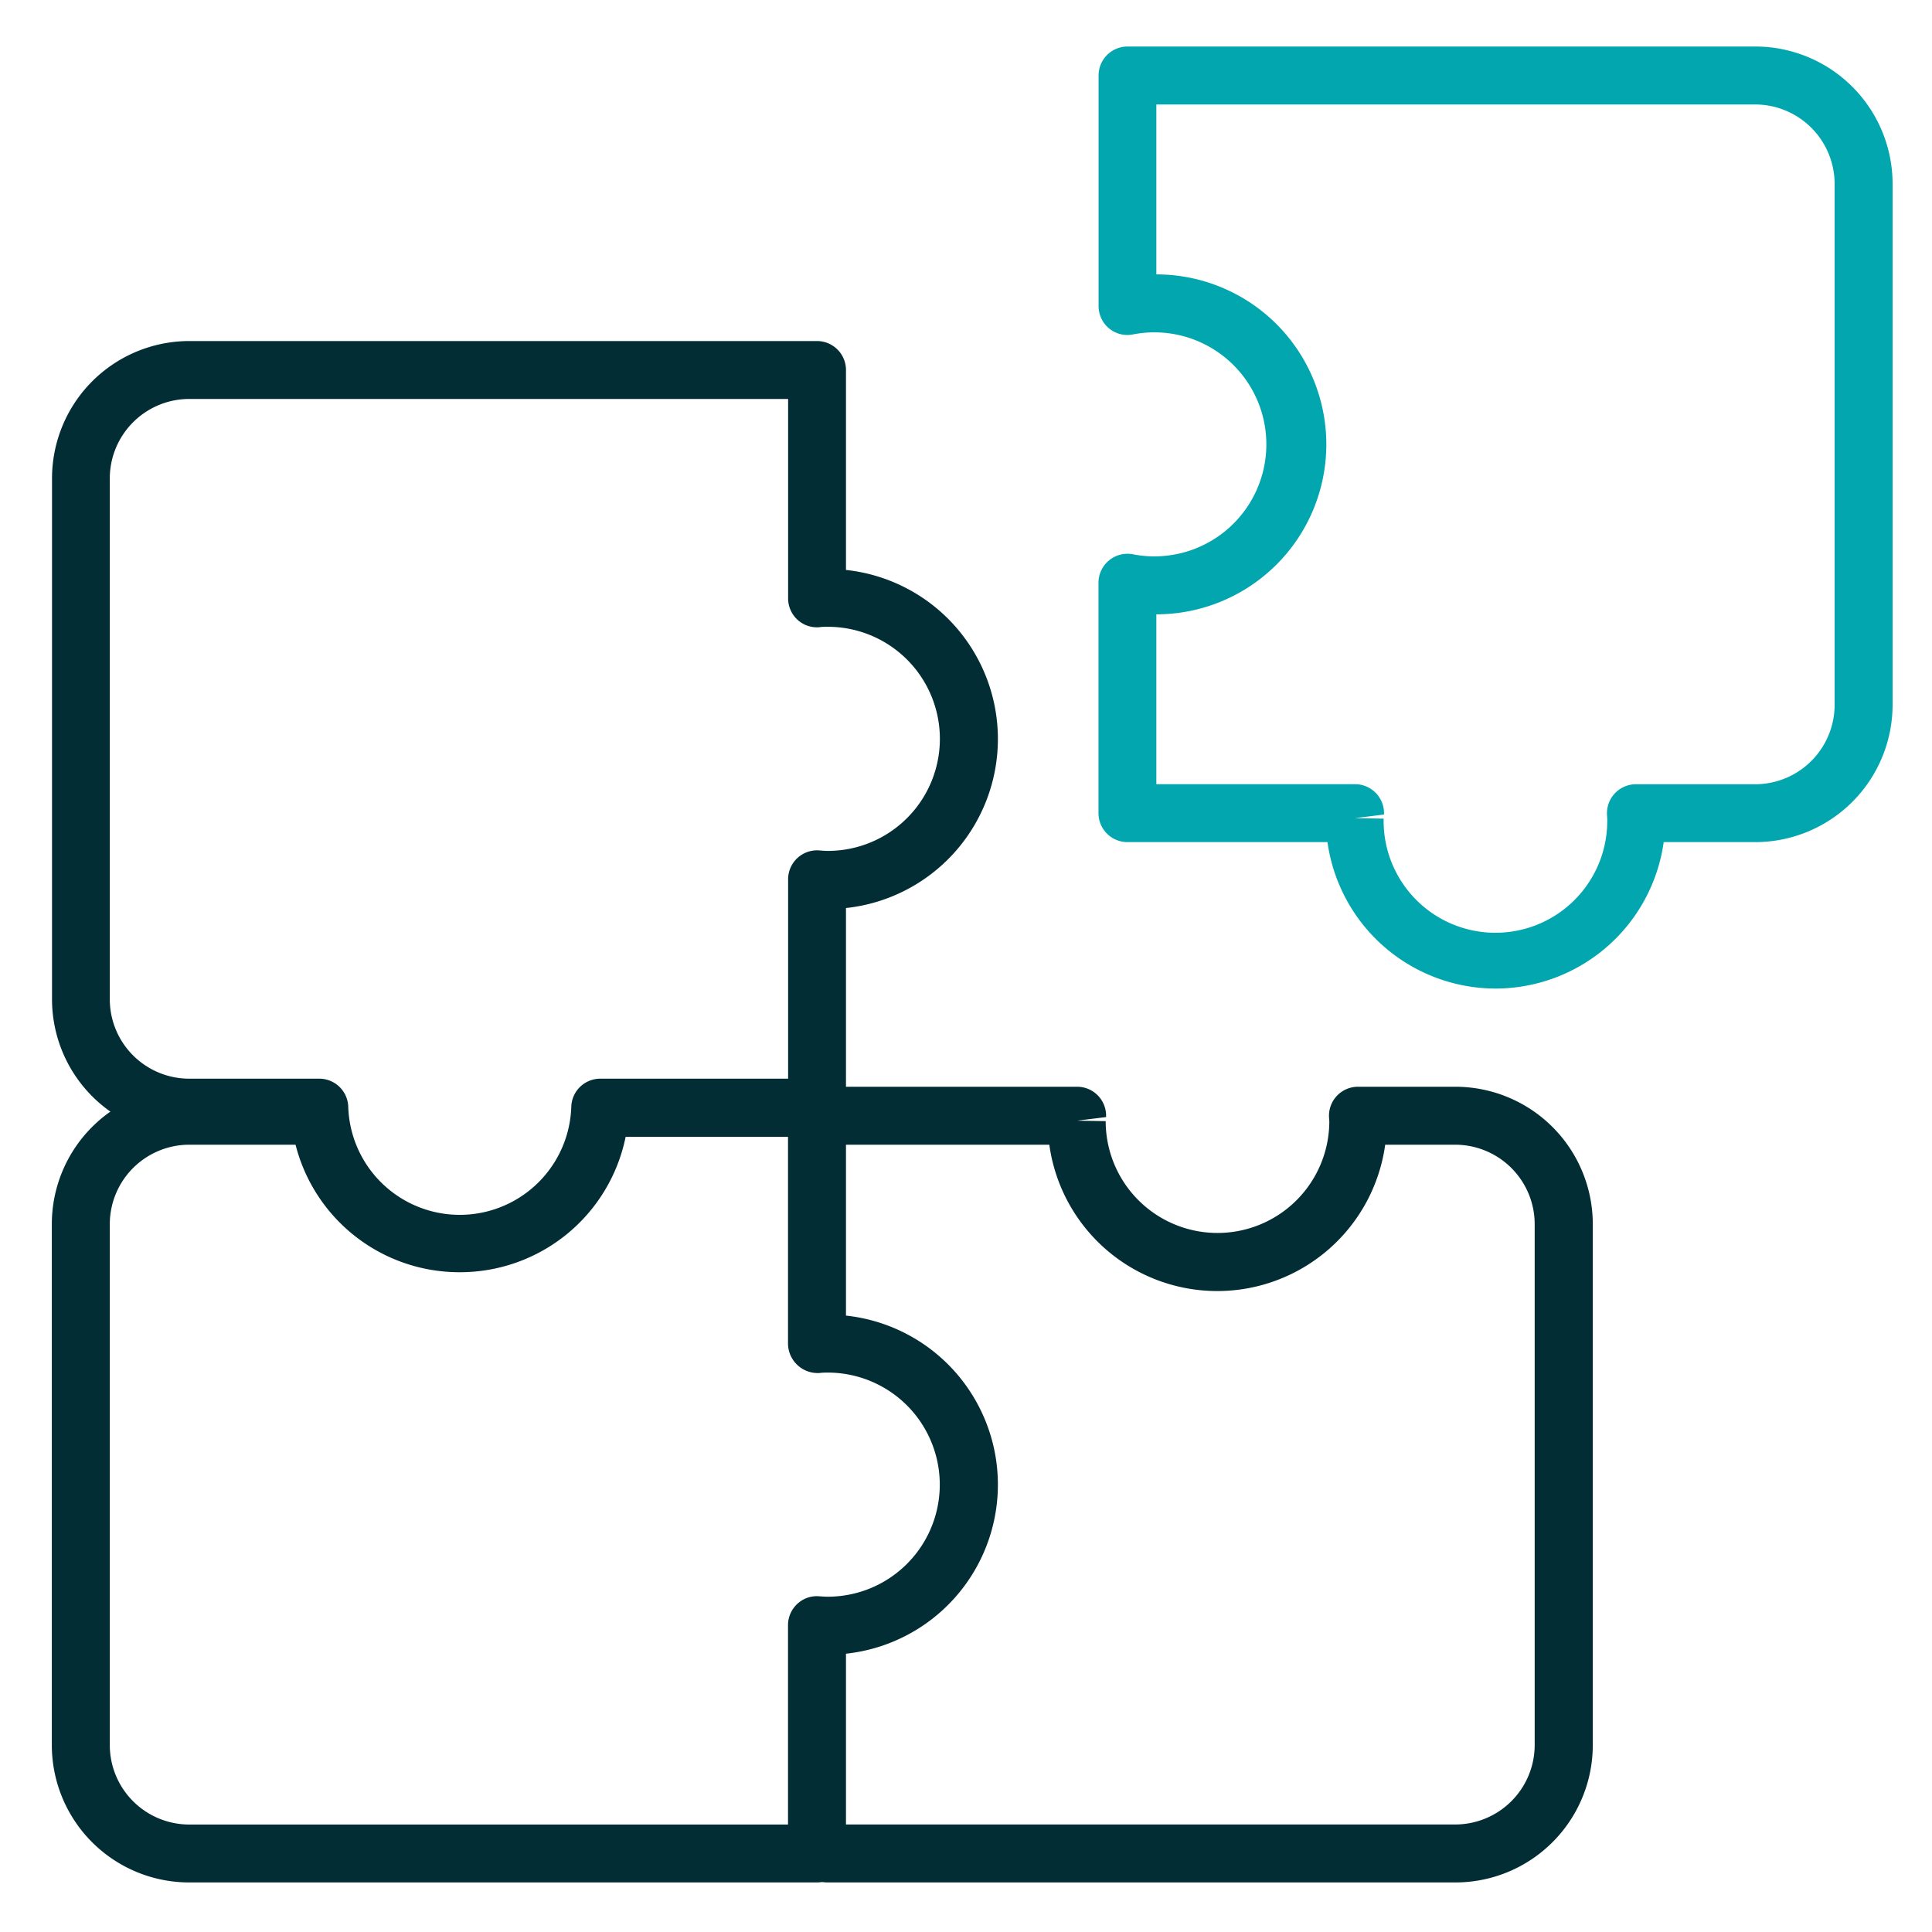
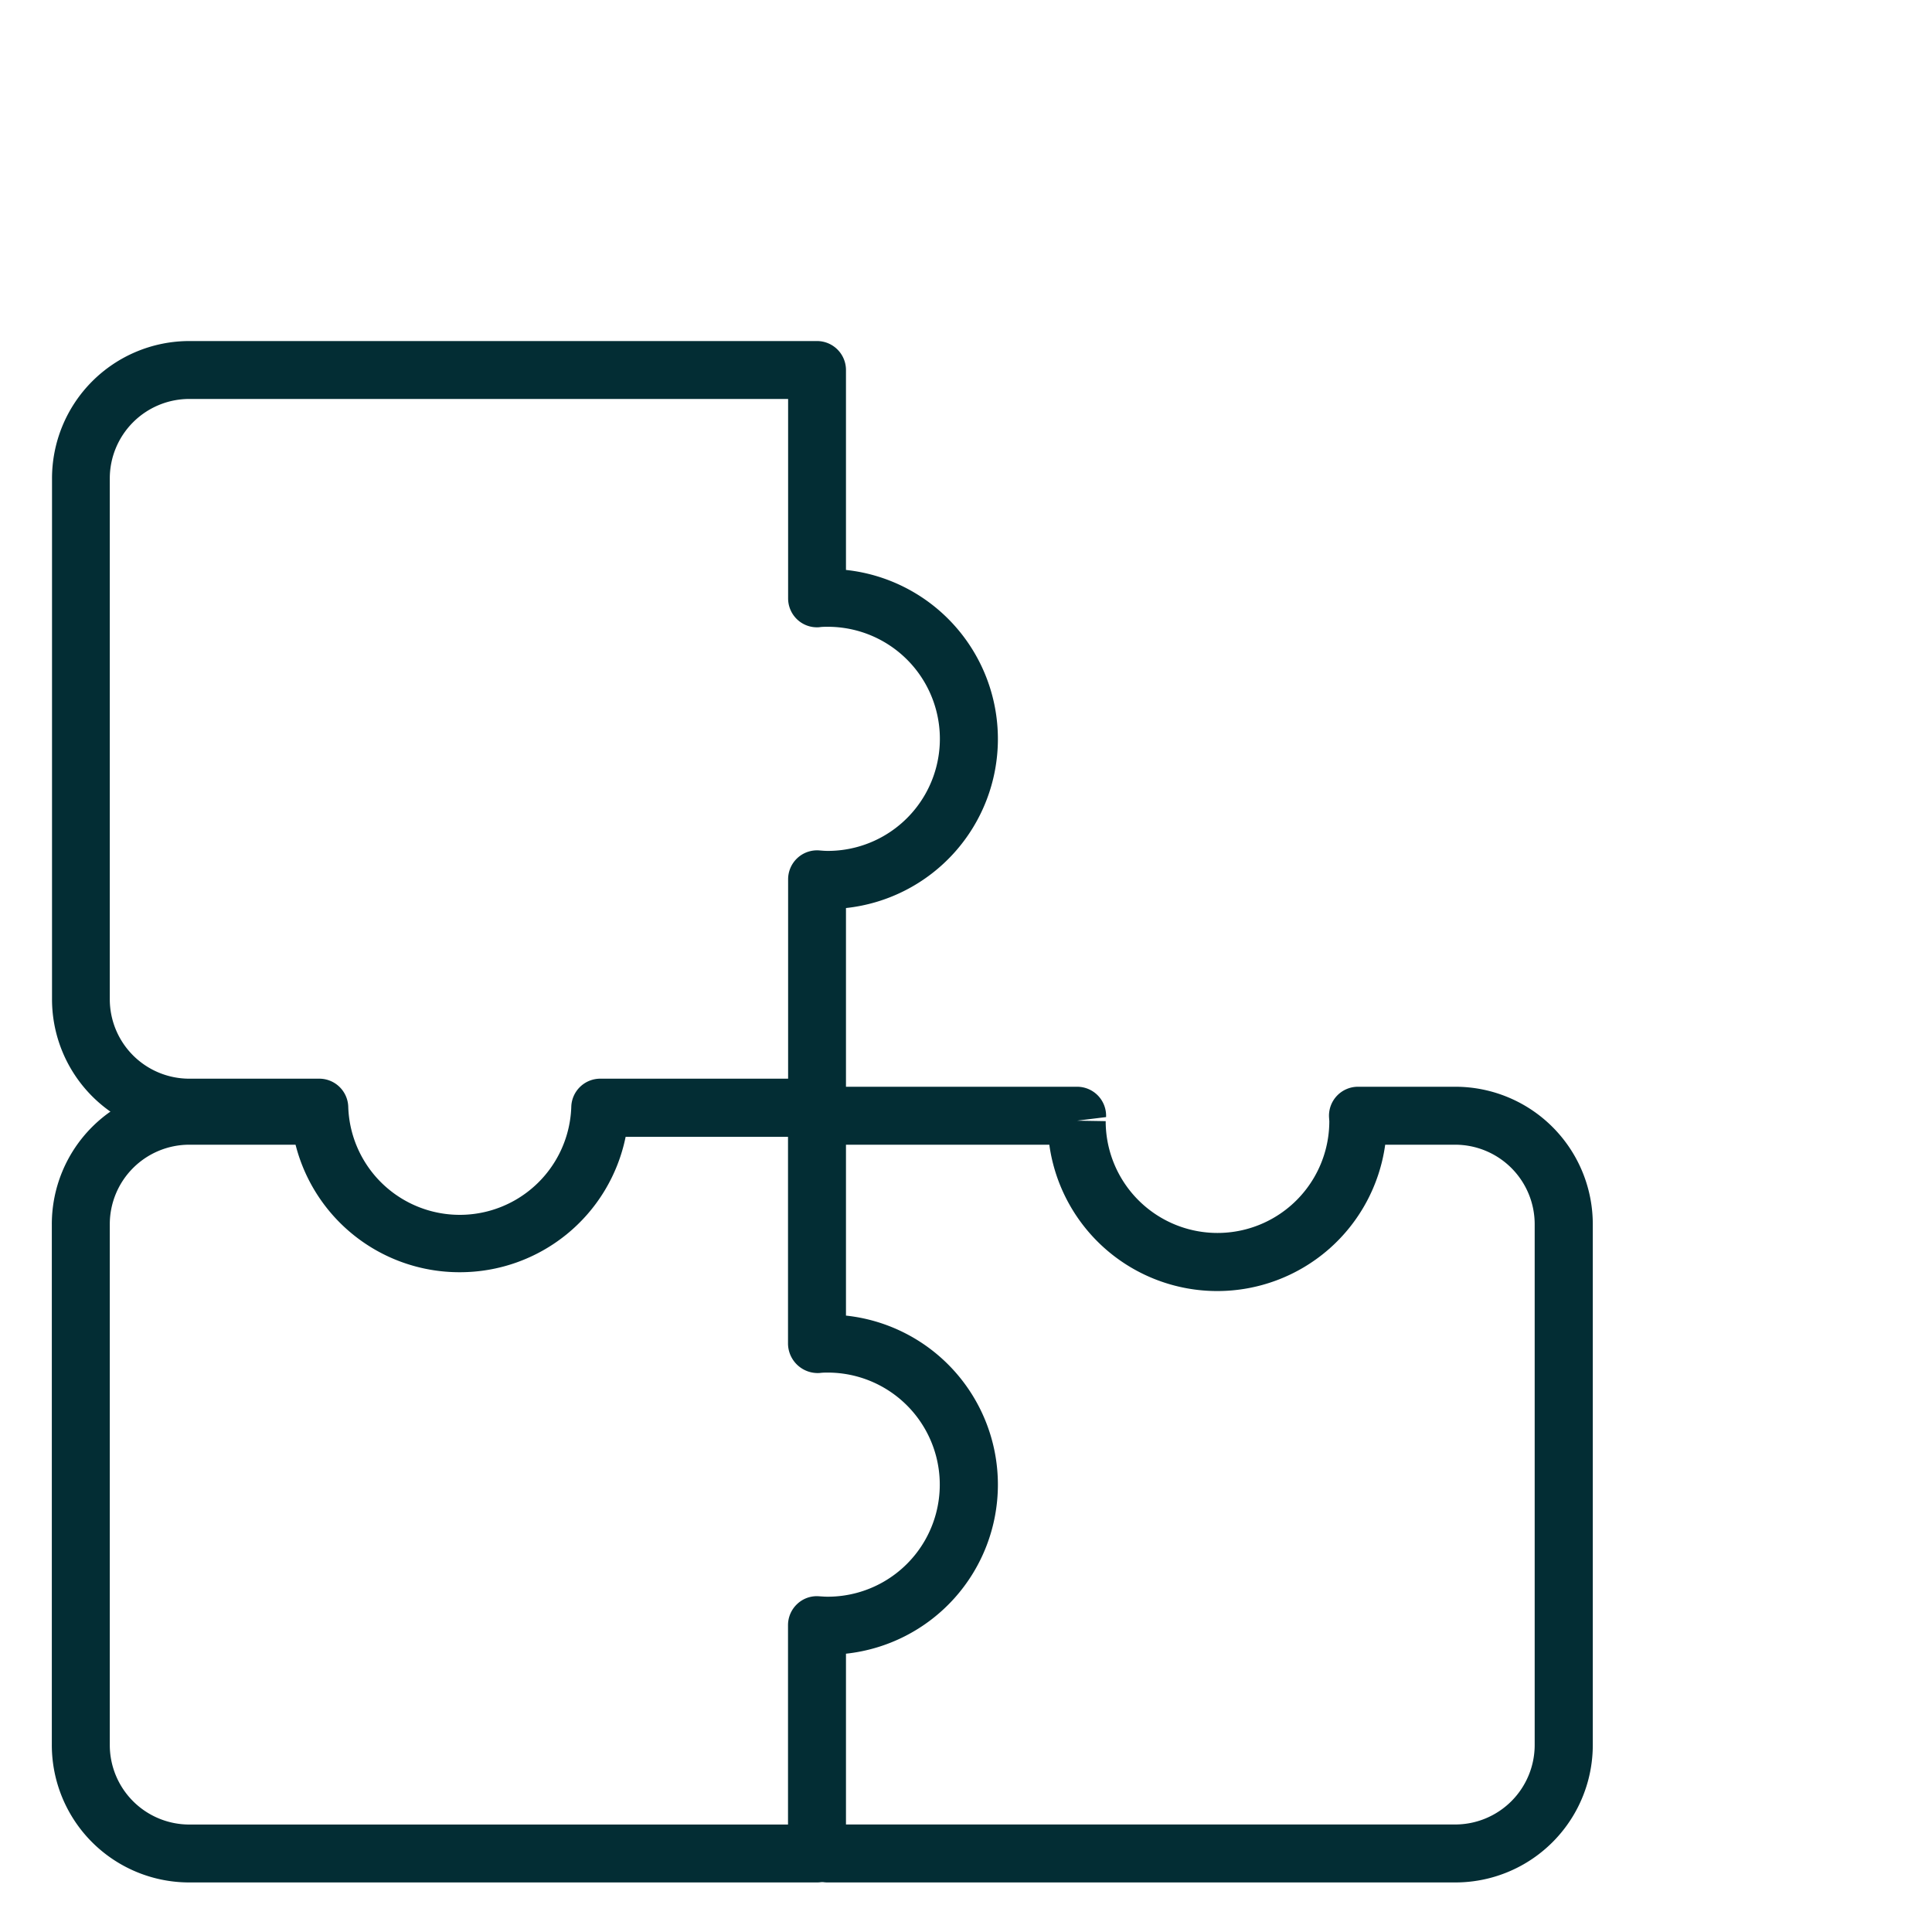
<svg xmlns="http://www.w3.org/2000/svg" id="Layer_1" data-name="Layer 1" viewBox="0 0 400 400">
  <defs>
    <style>.cls-1{fill:#02a6af;}.cls-2{fill:#032d34;}</style>
  </defs>
-   <path class="cls-1" d="M309.61,204.67a35.19,35.19,0,0,1-34.77-30.32H233.43a6,6,0,0,1-6-6V120.64a6,6,0,0,1,7.12-5.88,23.19,23.19,0,1,0,0-45.52A5.93,5.93,0,0,1,229.63,68a6,6,0,0,1-2.18-4.63V15.63a6,6,0,0,1,6-6h130a28.45,28.45,0,0,1,28.39,28.45V145.9a28.45,28.45,0,0,1-28.39,28.45h-19A35.19,35.19,0,0,1,309.61,204.67Zm-29.07-35.28,5.93.1a23.15,23.15,0,1,0,46.29,0s-.05-.79-.05-.84a6,6,0,0,1,6-6.28h24.7a16.46,16.46,0,0,0,16.43-16.46V38.09a16.47,16.47,0,0,0-16.43-16.46h-124V56.81a35.19,35.19,0,0,1,0,70.38v35.17h41.13a6,6,0,0,1,6,6.28Z" />
  <path class="cls-2" d="M95.17,263.4a35,35,0,0,1-34.36-28.08H39.15a28.44,28.44,0,0,1-28.38-28.45V99.06A28.44,28.44,0,0,1,39.15,70.61h130a6,6,0,0,1,6,6V118a35.2,35.2,0,0,1,0,70v41.37a6,6,0,0,1-6,6H129.53A35,35,0,0,1,95.17,263.4Zm-56-180.8A16.47,16.47,0,0,0,22.73,99.06V206.87a16.46,16.46,0,0,0,16.42,16.46H66.1a6,6,0,0,1,6,5.77,23.1,23.1,0,0,0,46.18,0,6,6,0,0,1,6-5.77h38.89V182.05a6,6,0,0,1,1.92-4.4,6,6,0,0,1,4.53-1.58c.59.05,1.18.1,1.77.1a23.2,23.2,0,0,0,0-46.4c-.6,0-1.2,0-1.79.09a5.94,5.94,0,0,1-4.52-1.58,6,6,0,0,1-1.91-4.4V82.6Z" />
  <path class="cls-2" d="M169.11,389.74h-130a28.45,28.45,0,0,1-28.38-28.46V253.47A28.45,28.45,0,0,1,39.15,225H66a6,6,0,0,1,0,12H39.15a16.47,16.47,0,0,0-16.42,16.46V361.28a16.47,16.47,0,0,0,16.42,16.47h124V336.47a6,6,0,0,1,1.91-4.39,5.9,5.9,0,0,1,4.49-1.59c.74.05,1.28.09,1.82.09a23.2,23.2,0,0,0,0-46.4c-.54,0-1.08,0-1.62.08a6.15,6.15,0,0,1-6.6-6V231a6,6,0,1,1,12,0v41.38a35.2,35.2,0,0,1,0,70v41.37A6,6,0,0,1,169.11,389.74Z" />
  <path class="cls-2" d="M301.31,389.74h-130a6,6,0,0,1,0-12h130a16.47,16.47,0,0,0,16.43-16.47V253.47A16.47,16.47,0,0,0,301.31,237H286.79a35.1,35.1,0,0,1-69.54,0h-45.9a6,6,0,0,1,0-12H223a6,6,0,0,1,6,6.28l-6,.74,5.92.1a23.15,23.15,0,1,0,46.3,0s-.06-.8-.06-.84a6,6,0,0,1,6-6.28h20.22a28.46,28.46,0,0,1,28.39,28.45V361.28A28.46,28.46,0,0,1,301.31,389.74Z" />
</svg>